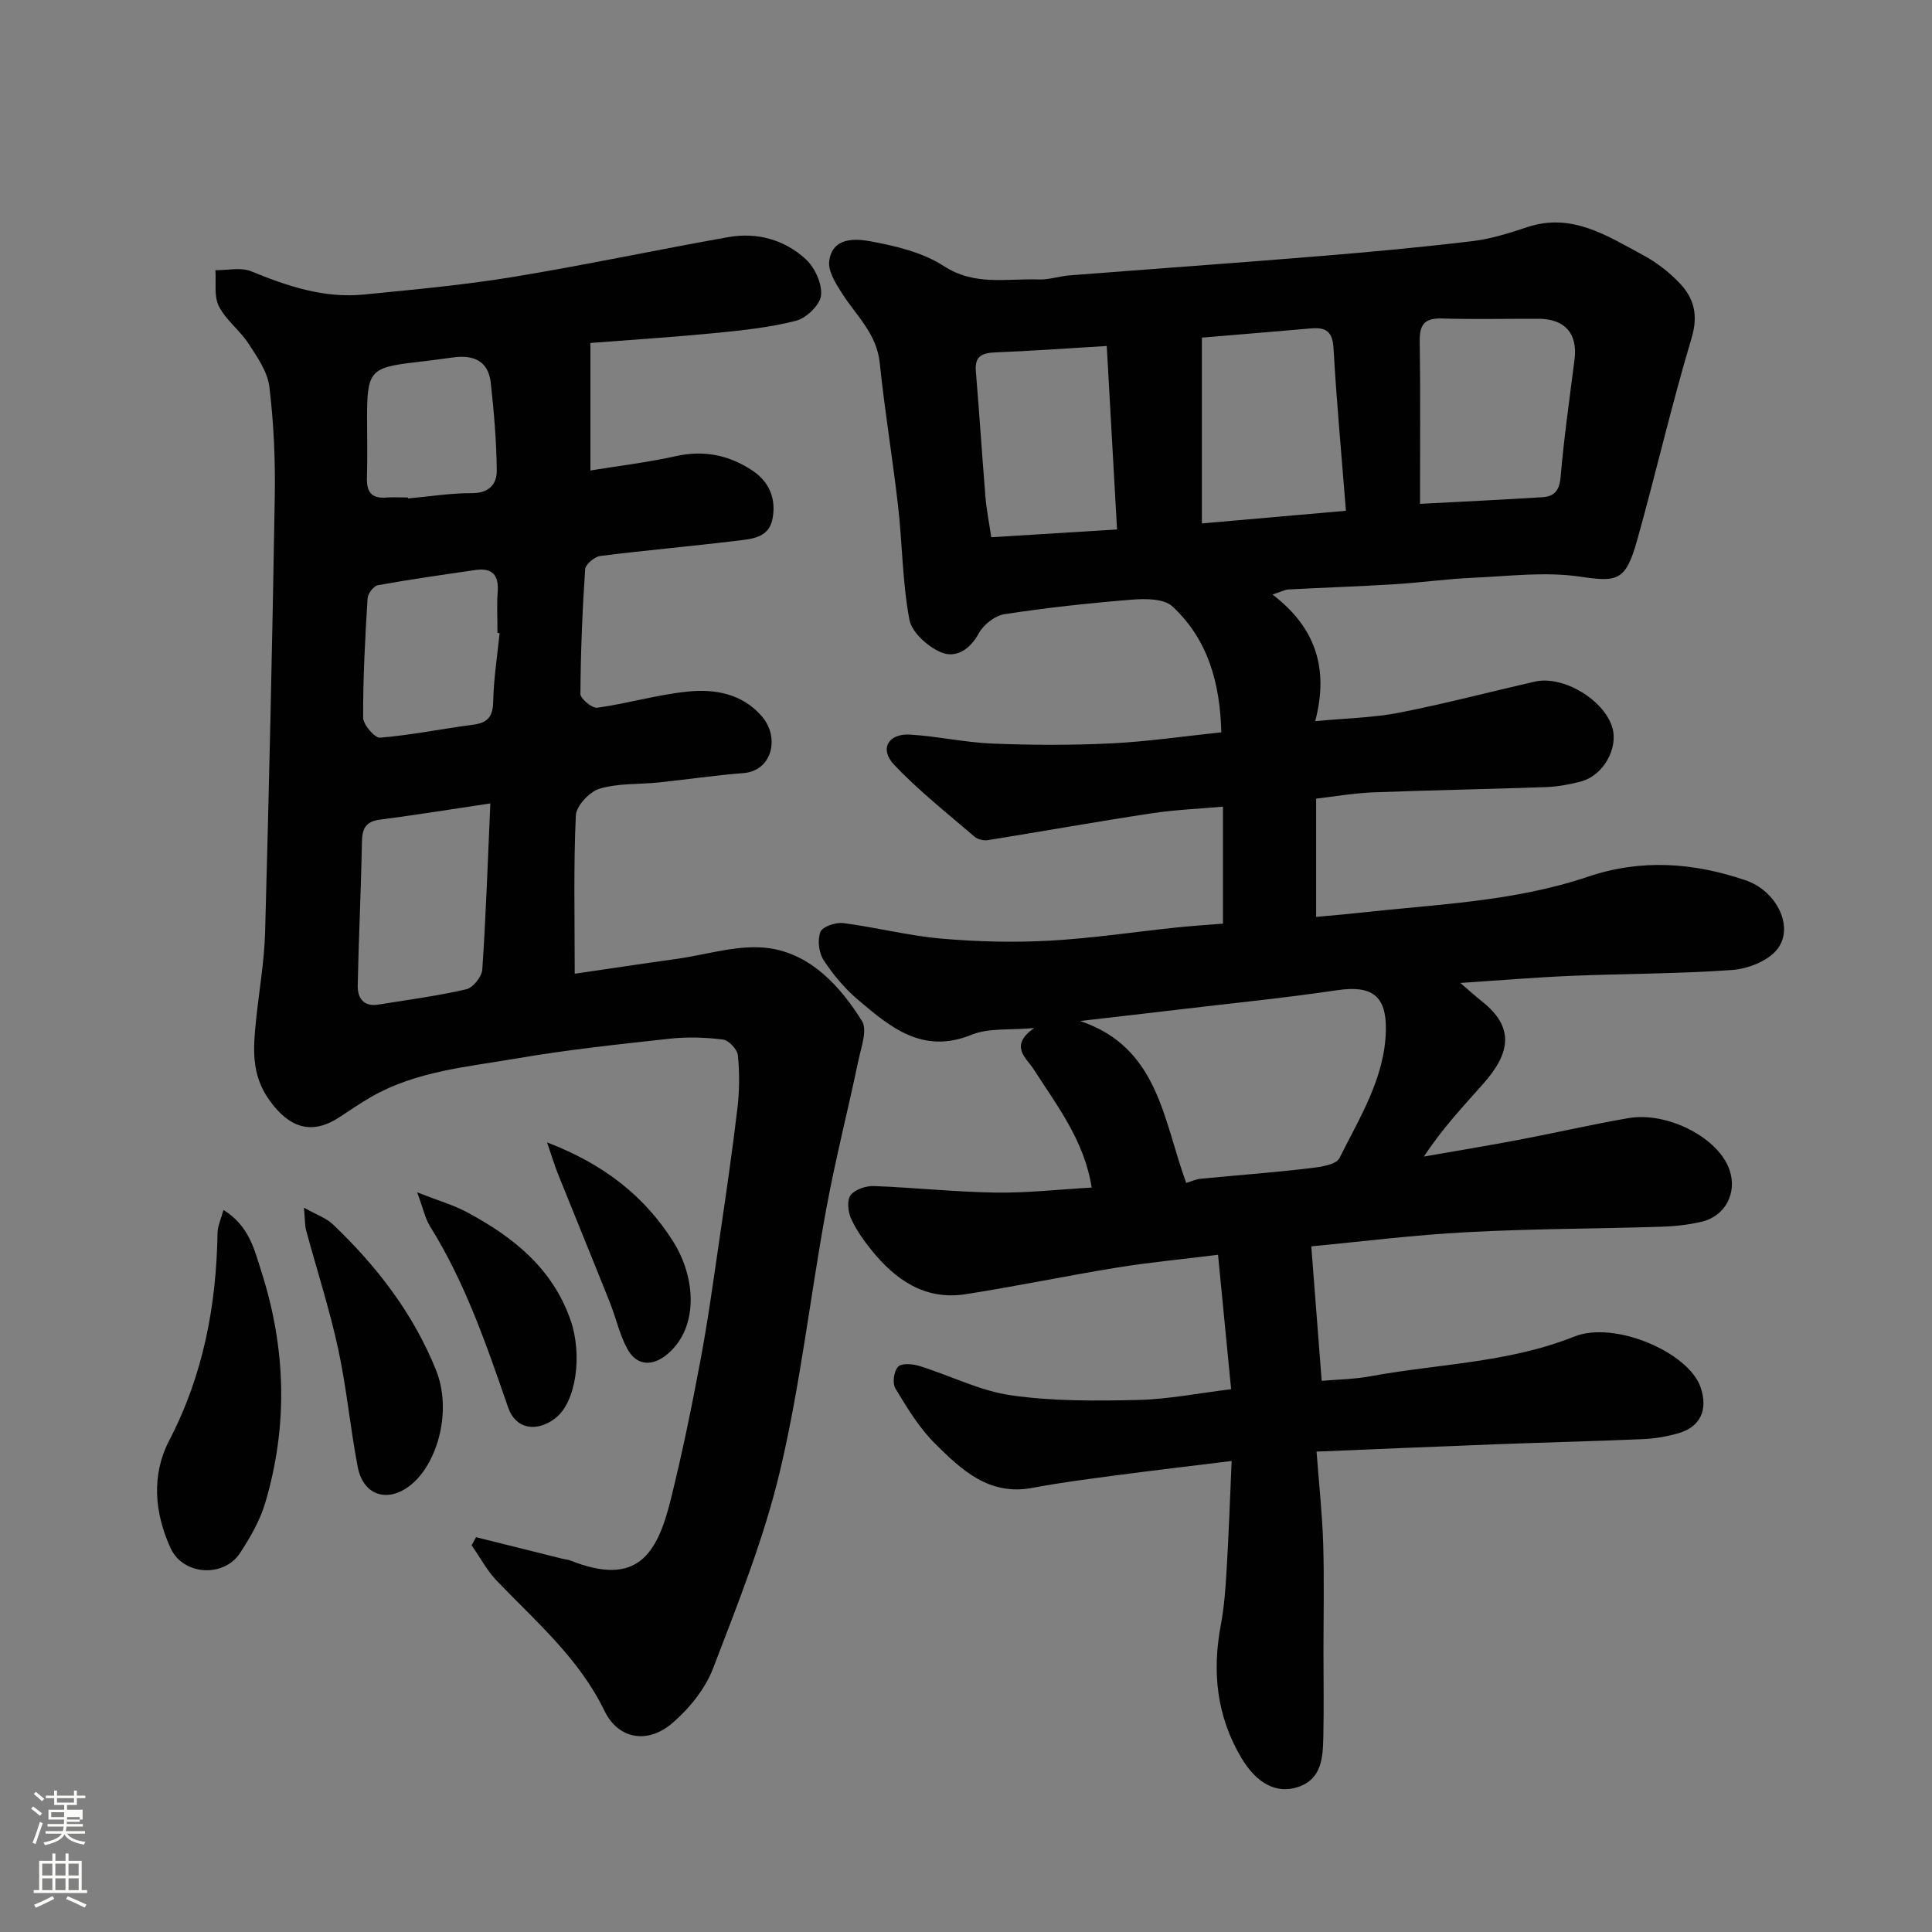
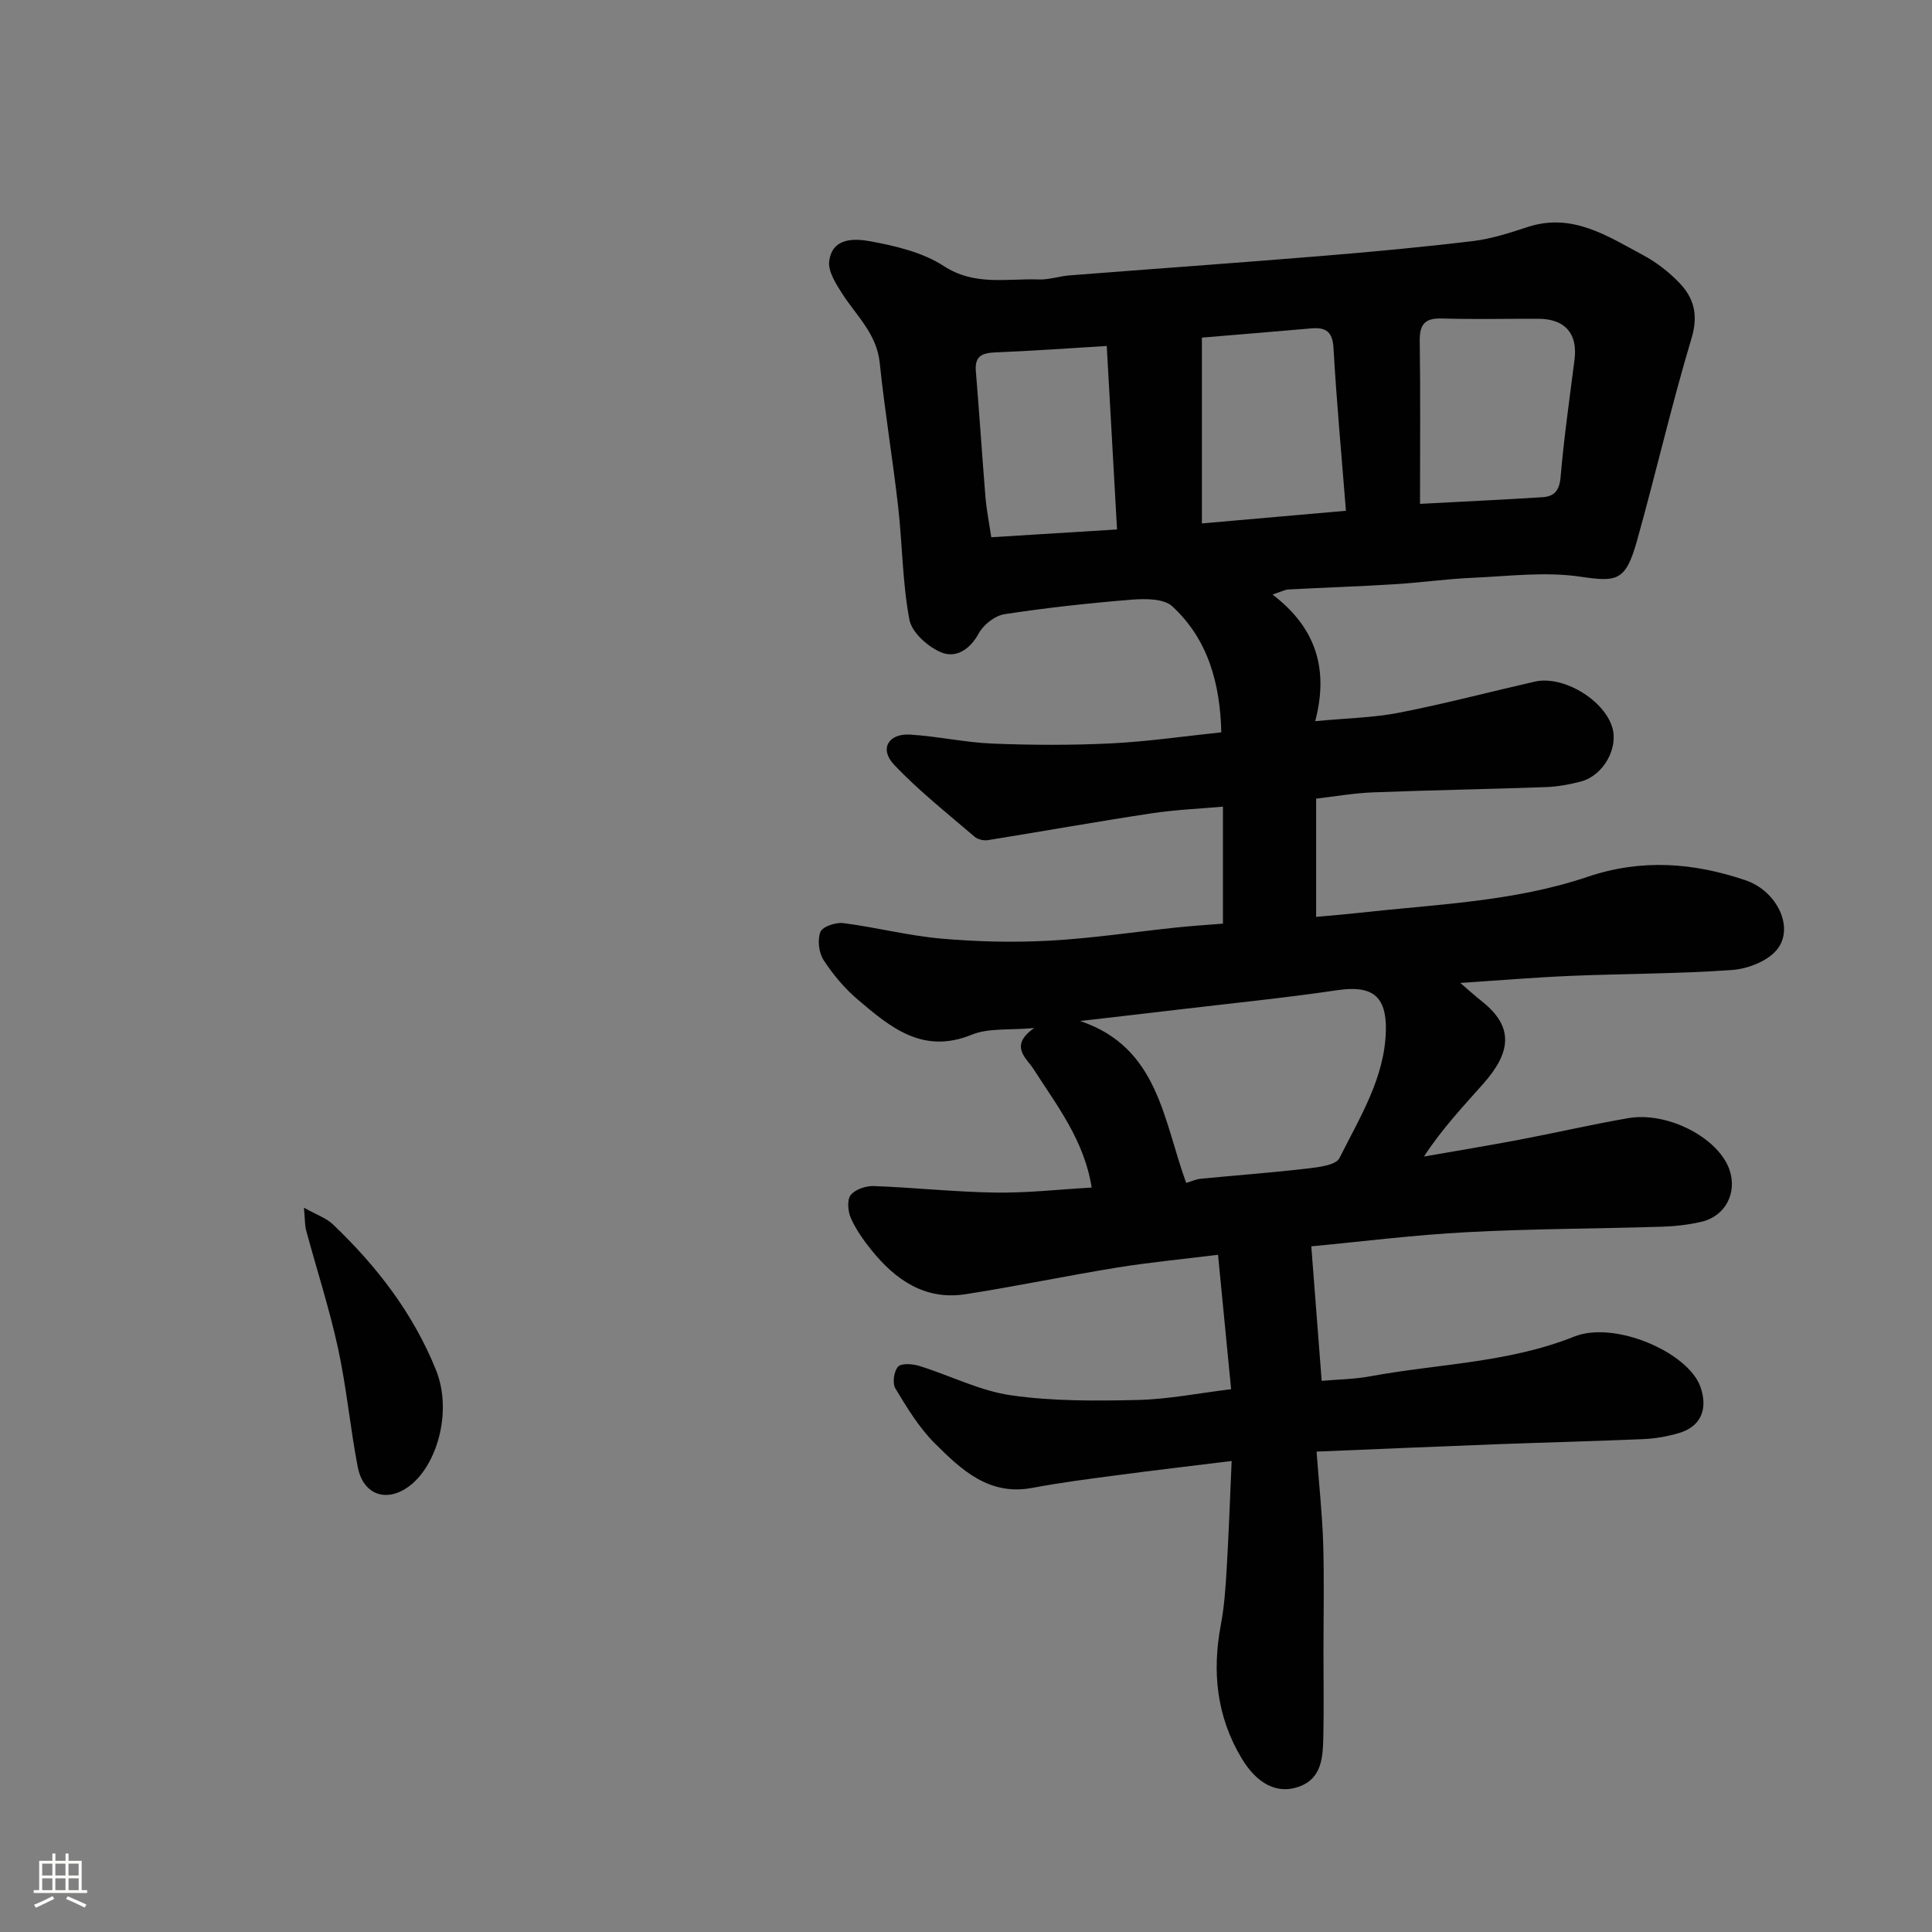
<svg xmlns="http://www.w3.org/2000/svg" enable-background="new 0 0 400 400" viewBox="0 0 400 400">
  <rect x="0" y="0" width="400" height="400" fill="#808080" stroke="none" />
-   <path d="m6.44 374.46.42-.45c.65.47 1.27.95 1.85 1.44l-.45.49c-.65-.56-1.25-1.06-1.82-1.48m.93 7.33-.63-.26c.55-1.36 1.05-2.8 1.52-4.33.19.1.38.19.59.27-.46 1.29-.95 2.73-1.48 4.32m-.38-10.38.44-.42c.43.34 1.01.82 1.74 1.44l-.49.49c-.53-.51-1.09-1.01-1.69-1.51m2.5.35h1.72v-1.04h.59v1.04h3.52v-1.04h.59v1.04h1.75v.53h-1.75v1.42h-2.03v.97h3.22v2.03h-3.24c0 .35-.01.66-.03.93h3.32v.53h-3.37c-.03.27-.08.58-.15.94h3.96v.53h-3.71c.67.92 1.93 1.48 3.79 1.68-.13.24-.23.44-.29.59-2.13-.38-3.48-1.08-4.04-2.12-.43.97-1.77 1.72-4.03 2.23-.09-.19-.2-.37-.33-.55 2.1-.42 3.37-1.03 3.81-1.83h-3.36v-.53h3.58c.08-.29.13-.61.16-.94h-3.33v-.53h3.39c.02-.27.04-.58.04-.93h-3.23v-2.03h3.25v-.97h-2.07v-1.42h-1.73zm1.12 3.44v1h2.65c.01-.3.02-.44.01-.4v-.25-.35zm1.19-2h3.52v-.91h-3.52zm4.71 3h-2.63v.59c0 .15-.01.28-.01.4h2.64v-1.99z" fill="#fbfcfa" />
  <path d="m13.56 383.74h.63v1.52h2.72v6.07h1.13v.6h-11.06v-.6h1.13v-6.07h2.73v-1.52h.63v1.52h2.1v-1.52zm-2.69 8.83.38.56c-1.24.63-2.53 1.25-3.85 1.85-.1-.21-.21-.42-.34-.63 1.36-.55 2.63-1.15 3.81-1.78m-2.13-4.27h2.1v-2.45h-2.1zm0 3.04h2.1v-2.46h-2.1zm2.72-3.04h2.1v-2.45h-2.1zm0 3.04h2.1v-2.46h-2.1zm6.07 3.6c-1.41-.71-2.7-1.3-3.86-1.78l.35-.56c1.45.62 2.75 1.19 3.88 1.72zm-1.25-9.09h-2.1v2.45h2.1zm-2.09 5.49h2.1v-2.46h-2.1z" fill="#fbfcfa" />
  <g fill="#010101">
    <path d="m271.49 258.04c.72 9.25 1.41 18.23 2.15 27.85 3.14-.28 6.67-.32 10.1-.95 14.07-2.59 28.56-2.77 42.17-8.21 8.42-3.37 23.7 3.28 26.17 10.47 1.6 4.65 0 8.2-4.54 9.52-2.34.68-4.8 1.12-7.23 1.23-10.1.44-20.2.68-30.3 1.06-12.17.46-24.35.99-37.43 1.53.52 6.93 1.18 12.96 1.37 19.01.23 7.49.06 15 .06 22.5 0 5.83.1 11.67-.03 17.5-.1 4.2-.24 8.71-5.15 10.4-4.58 1.58-8.72-.78-11.83-6.02-5.12-8.62-6.07-17.81-4.24-27.52.73-3.86.99-7.83 1.22-11.76.42-7.04.66-14.1 1.02-22.17-8.31 1.03-16.07 1.93-23.82 2.96-5.83.77-11.68 1.52-17.46 2.61-8.96 1.69-14.69-3.76-20.16-9.2-3.28-3.26-5.77-7.4-8.19-11.4-.65-1.08-.3-3.59.58-4.5.74-.77 3.02-.57 4.41-.14 6.35 1.97 12.48 5.14 18.95 6.07 8.62 1.24 17.49 1.17 26.24.97 6.35-.15 12.67-1.42 19.34-2.23-.88-9.1-1.76-18.13-2.71-27.83-7.4.92-14.2 1.56-20.93 2.65-10.46 1.7-20.85 3.88-31.32 5.51-8.4 1.31-14.53-2.95-19.53-9.16-1.63-2.03-3.18-4.22-4.23-6.58-.62-1.4-.84-3.78-.04-4.79.93-1.18 3.17-1.92 4.8-1.86 8.39.31 16.77 1.23 25.17 1.35 6.56.1 13.14-.65 19.92-1.04-1.53-9.76-7.2-16.98-12.11-24.64-1.37-2.13-5.08-4.7.21-8.39-5.09.48-9.42-.05-12.95 1.39-10.13 4.13-16.84-1.55-23.57-7.27-2.73-2.32-5.14-5.19-7.09-8.2-.99-1.52-1.3-4.17-.65-5.82.43-1.1 3.17-2.02 4.73-1.82 6.79.87 13.49 2.61 20.29 3.21 7.41.65 14.93.83 22.36.43 8.83-.48 17.61-1.82 26.42-2.74 2.92-.31 5.86-.49 9.54-.79 0-8.09 0-15.79 0-24.22-4.56.41-9.75.62-14.86 1.39-11.29 1.71-22.53 3.73-33.8 5.54-.87.14-2.1-.14-2.76-.7-5.67-4.88-11.59-9.53-16.7-14.95-3.04-3.22-1.16-6.46 3.31-6.2 5.71.34 11.37 1.63 17.08 1.86 8.18.33 16.41.36 24.58-.04 7.52-.37 15-1.47 22.81-2.29-.25-10-2.67-19.18-10.14-26.08-1.75-1.62-5.57-1.61-8.36-1.39-8.82.71-17.63 1.67-26.38 3.01-1.98.3-4.36 2.17-5.34 3.97-1.85 3.42-4.79 5.19-7.79 3.93-2.74-1.15-6.07-4.11-6.57-6.76-1.45-7.71-1.45-15.67-2.34-23.5-1.13-9.91-2.78-19.76-3.8-29.67-.62-6.04-4.85-9.77-7.8-14.38-1.29-2.02-2.93-4.59-2.66-6.68.65-5.02 5.42-4.69 8.65-4.09 5.19.96 10.74 2.29 15.07 5.1 6.42 4.18 13.06 2.54 19.67 2.78 2.09.08 4.19-.67 6.31-.84 17.4-1.36 34.81-2.59 52.2-4.02 10.47-.86 20.94-1.83 31.38-3.09 3.84-.46 7.62-1.7 11.32-2.91 9.22-3.02 16.49 1.85 23.92 5.83 2.7 1.44 5.25 3.42 7.39 5.62 3.11 3.19 4.08 6.71 2.63 11.56-4.15 13.84-7.38 27.96-11.28 41.88-2.37 8.46-4.1 8.63-11.79 7.5-7.28-1.07-14.88-.09-22.33.24-5.42.24-10.81 1.01-16.23 1.34-7.26.45-14.53.68-21.8 1.07-.76.04-1.49.45-3.33 1.05 8.79 6.72 11.75 15.14 8.84 26.22 6.48-.62 12.04-.71 17.41-1.76 9.41-1.84 18.7-4.3 28.06-6.43 5.85-1.33 14.33 3.75 16.04 9.5 1.29 4.33-1.88 9.96-6.49 11.18-2.35.62-4.81 1.07-7.24 1.16-11.93.43-23.87.63-35.8 1.09-3.92.15-7.81.84-11.79 1.3v24.48c2.79-.26 5.8-.5 8.8-.83 15.91-1.77 32.09-2.29 47.39-7.46 11.17-3.78 21.9-2.94 32.66.69 6.68 2.25 10.29 10.01 6.47 14.49-2 2.35-6.02 3.88-9.24 4.11-11.07.79-22.19.75-33.29 1.21-7.53.32-15.04.95-22.94 1.47 1.64 1.4 3.04 2.67 4.51 3.84 6.69 5.31 5.94 10.59.26 17.01-4.14 4.68-8.45 9.21-12.3 15.09 6.6-1.16 13.22-2.24 19.8-3.49 7.52-1.43 14.98-3.16 22.51-4.46 8.18-1.41 18.69 4.1 20.95 10.69 1.65 4.79-.86 9.63-5.82 10.77-2.69.62-5.49.94-8.25 1.02-13.43.42-26.88.41-40.29 1.13-10.98.57-21.91 1.96-32.22 2.93zm-25.9-13.13c1.13-.34 2.05-.77 2.99-.86 7.36-.72 14.74-1.26 22.08-2.12 2.34-.27 5.92-.68 6.66-2.16 4.19-8.4 9.39-16.62 9.61-26.41.16-7.34-3.02-9.4-10.14-8.34-10.85 1.61-21.79 2.69-32.69 3.99-6.83.81-13.66 1.59-20.48 2.38 16.22 5.42 17.2 20.48 21.97 33.52zm48.41-140.59c9.58-.51 17.48-.88 25.37-1.38 2.42-.15 3.49-1.38 3.73-4.13.7-8.15 1.86-16.26 2.89-24.38.68-5.36-1.97-8.41-7.45-8.43-6.67-.02-13.34.14-20-.06-3.52-.11-4.65 1.19-4.6 4.65.16 10.91.06 21.83.06 33.73zm-45.16-34.42v38.47c10.17-.89 19.44-1.71 29.82-2.62-.9-11.42-1.94-22.53-2.57-33.66-.19-3.43-1.57-4.36-4.61-4.1-7.66.67-15.33 1.3-22.64 1.91zm-19.7 1.73c-8.11.49-15.49 1.03-22.88 1.32-2.77.11-4.5.62-4.22 3.91.72 8.68 1.28 17.37 1.99 26.05.22 2.68.76 5.34 1.2 8.32 8.94-.55 17.26-1.07 26.04-1.61-.72-12.9-1.42-25.38-2.13-37.99z" />
-     <path d="m122.24 71.01v26.4c6.01-.98 11.91-1.68 17.68-2.97 5.88-1.31 11.14-.19 15.95 3.05 3.45 2.32 4.87 5.86 4.06 9.97-.78 3.95-4.35 4.12-7.33 4.49-9.43 1.15-18.91 1.97-28.33 3.16-1.18.15-3.05 1.74-3.12 2.76-.58 8.58-.93 17.19-.98 25.79-.01 1 2.43 3.02 3.49 2.87 6.28-.88 12.45-2.71 18.75-3.35 5.59-.57 11.21.43 15.25 5.04 3.91 4.46 2.19 11.38-3.73 11.84-5.87.45-11.71 1.33-17.57 1.94-4.09.42-8.36.14-12.22 1.29-2.08.62-4.83 3.54-4.92 5.54-.49 10.46-.23 20.96-.23 32.77 7.26-1.06 14.1-2.1 20.96-3.05 6.5-.9 13.22-3.15 19.45-2.21 8.53 1.28 14.59 7.87 19.07 15.06 1.14 1.83-.16 5.37-.72 8.04-2.17 10.33-4.79 20.58-6.7 30.96-3.3 17.98-5.33 36.23-9.52 53.98-3.3 14-8.73 27.54-13.89 41.03-1.63 4.25-4.9 8.29-8.39 11.3-5.3 4.57-11.32 3.23-14.08-2.46-5.27-10.89-14.2-18.5-22.29-26.94-2.07-2.16-3.51-4.91-5.24-7.38.31-.56.62-1.11.92-1.67 5.89 1.47 11.79 2.94 17.68 4.41.64.16 1.31.2 1.91.44 13.73 5.43 17.89-1.22 20.72-12.63 2.35-9.48 4.32-19.07 6.12-28.67 1.57-8.34 2.72-16.76 3.95-25.16 1.33-9.06 2.66-18.13 3.74-27.22.43-3.61.45-7.33.09-10.94-.12-1.23-1.88-3.11-3.07-3.26-3.64-.46-7.4-.58-11.04-.18-10.57 1.16-21.17 2.28-31.64 4.08-10.22 1.76-20.77 2.61-30.08 7.92-2.26 1.29-4.41 2.77-6.58 4.2-5.83 3.86-10.48 2.28-14.61-3.5-3.83-5.37-3.32-10.89-2.72-16.69.63-6.03 1.69-12.05 1.86-18.09.82-30.03 1.5-60.06 2-90.1.13-7.59-.21-15.25-1.12-22.78-.38-3.15-2.54-6.22-4.37-9.02-1.78-2.73-4.66-4.82-6.09-7.68-1.05-2.08-.53-4.94-.71-7.45 2.48.03 5.26-.65 7.4.23 7.52 3.08 15.1 5.63 23.33 4.81 10.28-1.02 20.59-1.95 30.77-3.62 14.95-2.45 29.78-5.63 44.71-8.27 5.95-1.05 11.63.54 16.03 4.59 1.87 1.73 3.4 5.07 3.15 7.47-.21 1.98-3.02 4.7-5.16 5.25-5.5 1.42-11.25 2.01-16.93 2.57-8.45.82-16.96 1.36-25.66 2.04zm-20.72 95.33c-8.45 1.26-15.65 2.43-22.88 3.36-2.99.39-3.66 1.92-3.71 4.67-.18 9.89-.67 19.77-.87 29.67-.05 2.58 1.2 4.45 4.27 3.95 6.08-.98 12.21-1.79 18.21-3.17 1.39-.32 3.21-2.59 3.31-4.06.75-11 1.12-22.02 1.67-34.42zm1.92-35.26c-.15-.01-.29-.03-.44-.04 0-2.82-.17-5.65.04-8.46.26-3.45-1.07-5.07-4.56-4.57-6.76.98-13.53 1.94-20.25 3.15-.87.16-2.07 1.74-2.13 2.73-.5 8.22-.95 16.46-.92 24.68.01 1.47 2.42 4.26 3.53 4.16 6.45-.54 12.84-1.85 19.27-2.69 3-.39 4.06-1.68 4.13-4.78.1-4.73.85-9.45 1.33-14.18zm-18.98-28.08c.01.07.01.13.02.2 4.42-.4 8.85-1.12 13.27-1.1 3.54.02 5.13-1.94 5.1-4.67-.06-6.08-.58-12.17-1.25-18.22-.51-4.57-3.68-5.8-7.87-5.2-2.59.37-5.19.7-7.79 1-9.24 1.06-9.94 1.84-9.94 11.33 0 4.16.1 8.33-.03 12.49-.1 2.92.87 4.44 4 4.18 1.48-.11 2.99-.01 4.49-.01z" />
-     <path d="m46.27 250.51c5.31 3.31 6.36 8.11 7.85 12.76 5.08 15.88 5.54 31.86.81 47.83-1.09 3.67-3.1 7.18-5.22 10.42-3.39 5.19-11.82 4.65-14.4-1.01-3.32-7.29-4.02-15.08-.26-22.31 7.05-13.55 9.75-27.94 9.99-43 .03-1.41.73-2.83 1.23-4.69z" />
    <path d="m62.93 250.04c2.71 1.52 4.63 2.16 5.96 3.42 9.08 8.65 16.62 18.39 21.37 30.17 3.33 8.27.45 18.8-4.75 23.42-4.79 4.26-10.25 2.89-11.45-3.35-1.56-8.14-2.31-16.44-4.07-24.53-1.79-8.23-4.4-16.27-6.6-24.41-.29-1.07-.23-2.22-.46-4.72z" />
-     <path d="m86.37 246.86c4.31 1.7 7.5 2.61 10.36 4.14 9.53 5.12 17.67 11.57 21.42 22.38 2.41 6.96 1.26 16.94-3.27 20.32-3.88 2.9-8.13 2.17-9.68-2.3-4.46-12.9-8.86-25.81-16.16-37.49-1-1.59-1.38-3.57-2.67-7.05z" />
-     <path d="m113.26 236.52c11.79 4.52 20.14 11.11 26.06 20.44 4.89 7.72 5.28 17.97-1.12 23.38-3.13 2.64-6.42 2.49-8.37-1.15-1.58-2.96-2.3-6.37-3.56-9.52-3.55-8.9-7.19-17.76-10.76-26.65-.7-1.75-1.23-3.55-2.25-6.5z" />
  </g>
</svg>